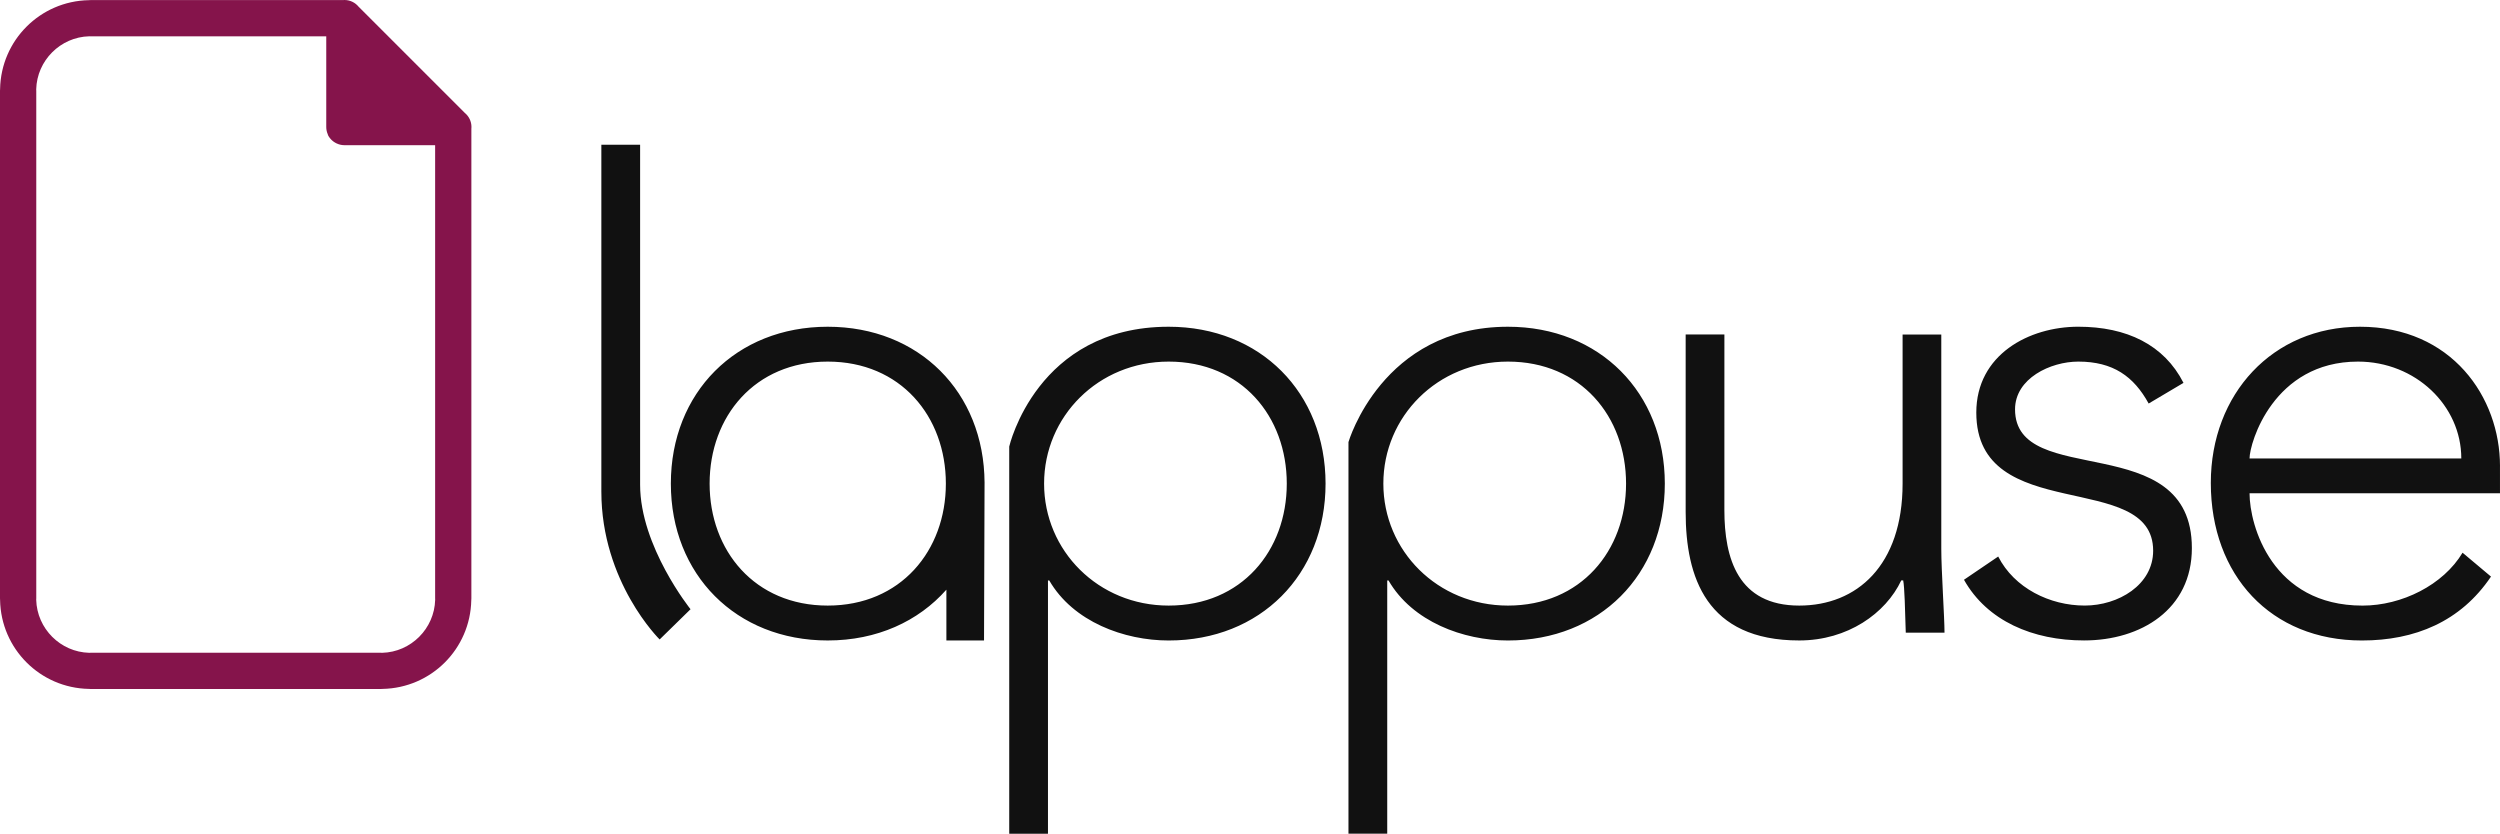
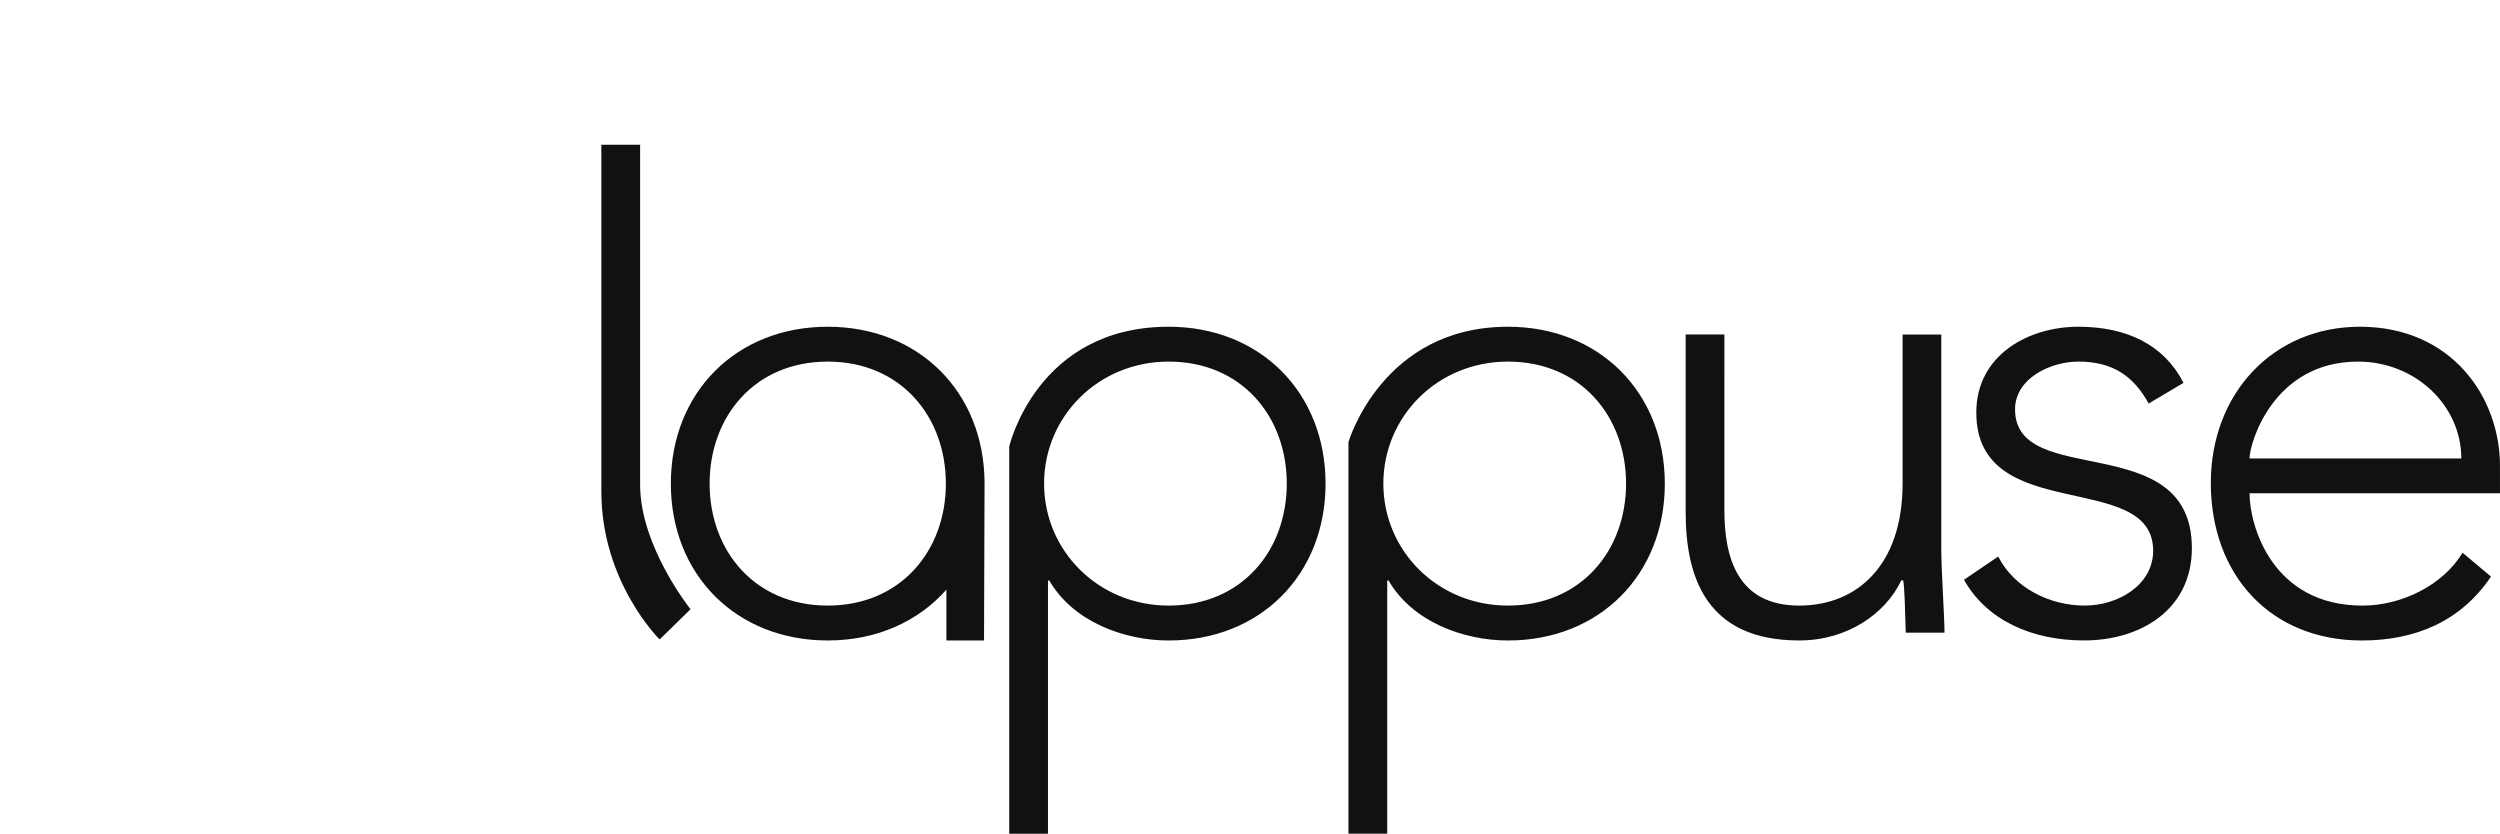
<svg xmlns="http://www.w3.org/2000/svg" version="1.1" id="Layer_1" x="0px" y="0px" width="113.386px" height="37.812px" viewBox="0 0 113.386 37.812" style="enable-background:new 0 0 113.386 37.812;" xml:space="preserve">
  <g>
    <path style="fill: #111111; fill-rule:evenodd;clip-rule:evenodd;" d="M53.004,14.819c-5.99,0-7.231,5.434-7.231,5.434v17.559h1.757V26.326h0.058   c1.084,1.873,3.396,2.723,5.417,2.723c4.158,0,7.115-2.986,7.115-7.114C60.119,17.806,57.162,14.819,53.004,14.819 M53.004,27.466   c-3.191,0-5.65-2.488-5.65-5.532c0-3.045,2.459-5.534,5.65-5.534c3.309,0,5.357,2.488,5.357,5.534   C58.361,24.978,56.313,27.466,53.004,27.466z M29.032,6.563h-1.758c0,0,0,9.193,0,15.73c0,4.115,2.644,6.709,2.644,6.709   l1.401-1.371c0,0-2.287-2.848-2.287-5.643C29.032,15.443,29.032,6.563,29.032,6.563z M44.654,21.894   c0,0.014,0.001,0.026,0.001,0.04C44.655,21.673,44.655,21.69,44.654,21.894z M37.541,14.819c-4.157,0-7.115,2.987-7.115,7.115   c0,4.128,2.958,7.114,7.115,7.114c2.232,0,4.112-0.867,5.382-2.304v2.304h1.707c0,0,0.019-6.107,0.024-7.154   C44.635,17.786,41.685,14.819,37.541,14.819z M37.541,27.466c-3.309,0-5.357-2.488-5.357-5.532c0-3.045,2.049-5.534,5.357-5.534   s5.358,2.488,5.358,5.534C42.899,24.978,40.85,27.466,37.541,27.466z M91.391,18.566c0-1.405,1.609-2.166,2.869-2.166   c1.58,0,2.517,0.673,3.191,1.902l1.58-0.937c-0.879-1.728-2.576-2.547-4.771-2.547c-2.227,0-4.626,1.259-4.626,3.894   c0,5.154,8.021,2.548,8.021,6.265c0,1.553-1.581,2.488-3.103,2.488c-1.582,0-3.192-0.789-3.925-2.224l-1.552,1.054   c1.054,1.874,3.134,2.752,5.446,2.752c2.577,0,4.89-1.406,4.89-4.188C99.412,19.387,91.391,22.226,91.391,18.566z M113.386,21.143   c0-3.132-2.194-6.324-6.352-6.324c-3.954,0-6.764,3.045-6.764,7.085c0,4.188,2.724,7.145,6.851,7.145c2.4,0,4.479-0.85,5.856-2.898   l-1.289-1.083c-0.878,1.464-2.752,2.399-4.538,2.399c-4.1,0-5.123-3.629-5.123-5.094h11.358V21.143z M102.027,20.792   c0-0.703,1.083-4.392,4.918-4.392c2.606,0,4.686,1.991,4.686,4.392H102.027z M68.392,14.819c-5.713,0-7.233,5.231-7.233,5.231   v17.762h1.758V26.326h0.058c1.084,1.873,3.396,2.723,5.417,2.723c4.158,0,7.115-2.986,7.115-7.114   C75.506,17.806,72.549,14.819,68.392,14.819z M68.392,27.466c-3.192,0-5.651-2.488-5.651-5.532c0-3.045,2.459-5.534,5.65-5.534   c3.308,0,5.358,2.488,5.358,5.534C73.749,24.978,71.698,27.466,68.392,27.466z M88.048,15.171h-1.757v6.763   c0,3.718-2.079,5.532-4.687,5.532c-2.78,0-3.396-2.137-3.396-4.332l0.001-7.963h-1.757v8.051c0,2.957,0.936,5.826,5.151,5.826   c2.196,0,3.925-1.23,4.627-2.723h0.088c0.059,0.264,0.089,1.376,0.117,2.371h1.757c0-0.703-0.146-2.811-0.146-3.806V15.171z" />
-     <path style="fill:#85144b;" d="M4.111,1.648L4.111,1.648c-0.021,0-0.042,0-0.063-0.002C3.395,1.662,2.802,1.937,2.367,2.371   C1.933,2.805,1.659,3.398,1.642,4.052c0.003,0.021,0.003,0.042,0.003,0.063l0,0v23.023c0,0.022,0,0.043-0.003,0.064   c0.018,0.653,0.291,1.246,0.726,1.681s1.027,0.708,1.681,0.725c0.021-0.001,0.042-0.003,0.063-0.003h13.156   c0.021,0,0.042,0.002,0.064,0.003c0.653-0.017,1.245-0.29,1.68-0.725c0.434-0.435,0.708-1.027,0.725-1.681   c-0.001-0.021-0.002-0.042-0.002-0.064V6.585h-4.109h-0.002c-0.121,0-0.236-0.026-0.34-0.073c-0.006-0.002-0.013-0.005-0.018-0.008   c-0.007-0.003-0.013-0.006-0.019-0.01c-0.006-0.002-0.013-0.005-0.018-0.009c-0.006-0.003-0.012-0.007-0.018-0.01   c-0.006-0.003-0.012-0.007-0.017-0.01c-0.006-0.003-0.012-0.007-0.017-0.011c-0.006-0.003-0.012-0.007-0.018-0.01   c-0.005-0.004-0.011-0.008-0.016-0.012c-0.006-0.003-0.011-0.008-0.017-0.011c-0.005-0.004-0.011-0.008-0.016-0.013   c-0.005-0.004-0.011-0.008-0.016-0.013c-0.005-0.004-0.01-0.008-0.015-0.012c-0.005-0.004-0.01-0.01-0.016-0.014   c-0.005-0.004-0.01-0.009-0.014-0.013c-0.006-0.004-0.01-0.009-0.015-0.014l0,0c-0.004-0.004-0.01-0.009-0.014-0.014   c-0.005-0.004-0.01-0.009-0.014-0.015c-0.004-0.004-0.009-0.01-0.013-0.015c-0.005-0.005-0.009-0.009-0.013-0.015l0,0   c-0.005-0.006-0.009-0.01-0.014-0.016l0,0c-0.003-0.006-0.008-0.011-0.012-0.016c-0.004-0.006-0.008-0.011-0.012-0.016l0,0   c-0.004-0.005-0.007-0.011-0.012-0.017c-0.004-0.005-0.007-0.011-0.011-0.016c-0.003-0.006-0.007-0.012-0.011-0.017   c-0.002-0.006-0.006-0.012-0.01-0.018c-0.003-0.005-0.007-0.012-0.01-0.017l0,0c-0.003-0.006-0.006-0.011-0.009-0.018   c-0.003-0.005-0.007-0.012-0.009-0.018C14.875,6.111,14.873,6.106,14.87,6.1c-0.047-0.104-0.073-0.219-0.073-0.34V5.756V1.648   H4.111z M15.544,0.004C15.57,0.002,15.597,0,15.623,0c0.257,0,0.486,0.117,0.638,0.301l4.821,4.821   c0.184,0.151,0.301,0.381,0.301,0.637c0,0.026-0.001,0.053-0.004,0.079v21.298v0.002c0,0.027-0.002,0.056-0.004,0.082   c-0.021,1.105-0.477,2.102-1.2,2.825c-0.725,0.725-1.721,1.179-2.824,1.2c-0.027,0.003-0.055,0.004-0.083,0.004l0,0h-0.002H4.113   H4.111l0,0c-0.027,0-0.055-0.001-0.082-0.004c-1.104-0.021-2.101-0.476-2.824-1.2c-0.725-0.724-1.18-1.72-1.201-2.825   C0.002,27.194,0,27.166,0,27.138v-0.002V4.115l0,0C0,4.087,0.002,4.06,0.004,4.033C0.026,2.928,0.48,1.932,1.205,1.208   c0.724-0.724,1.72-1.179,2.824-1.2c0.027-0.003,0.055-0.004,0.082-0.004l0,0H15.544z" />
  </g>
</svg>